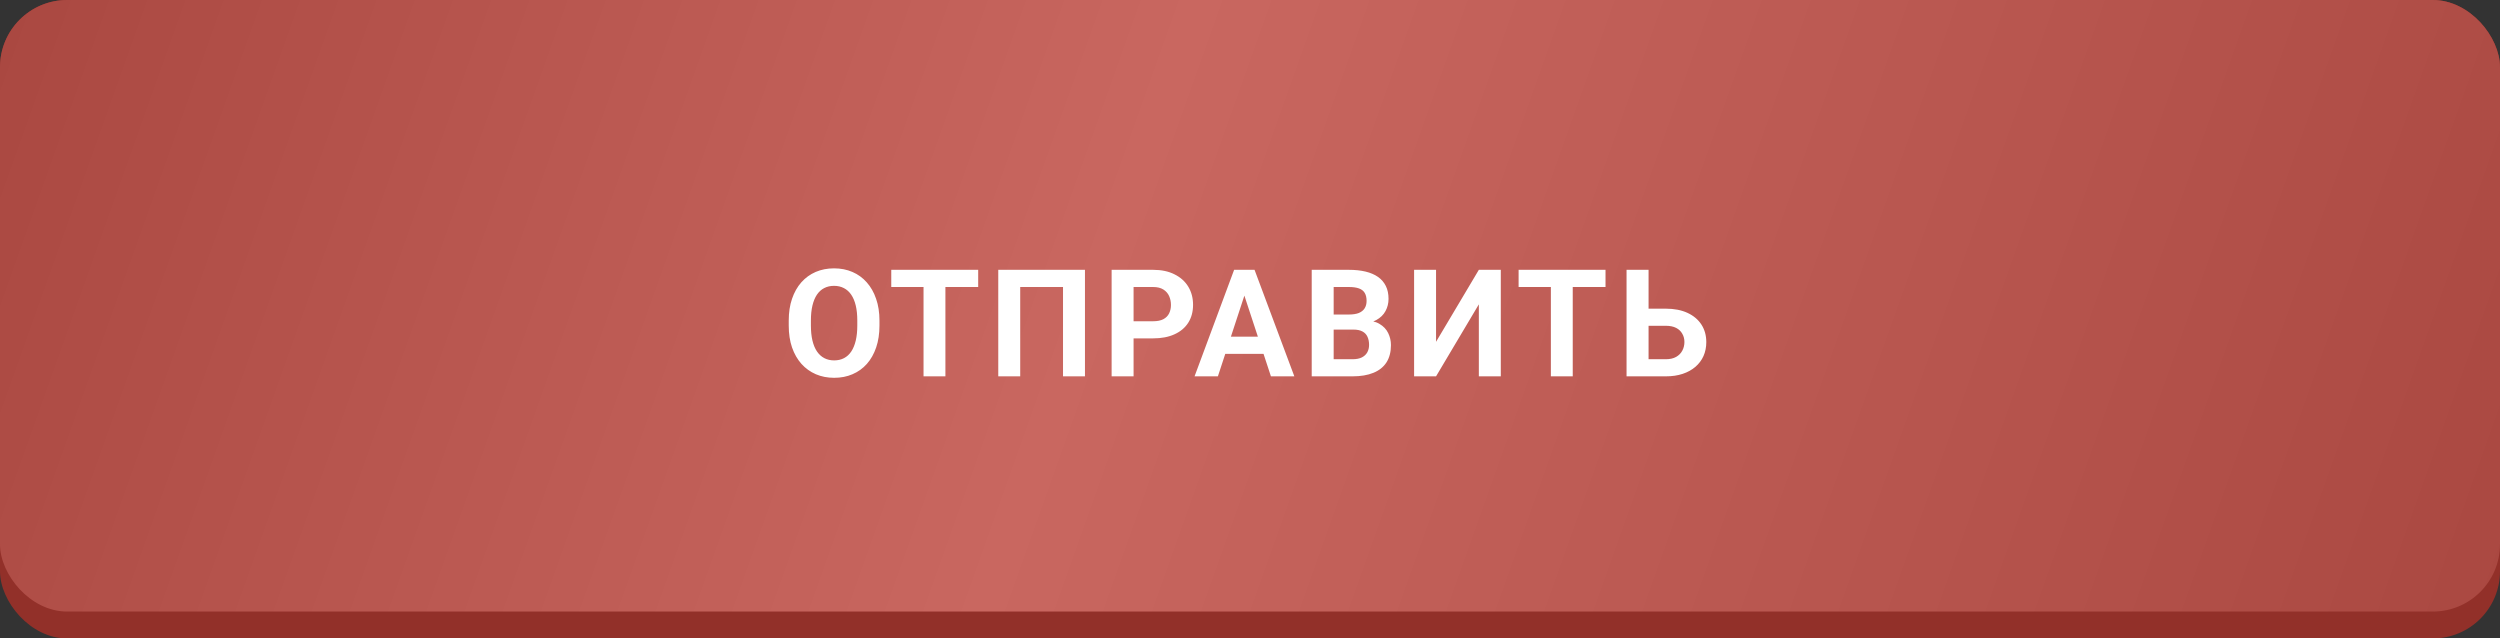
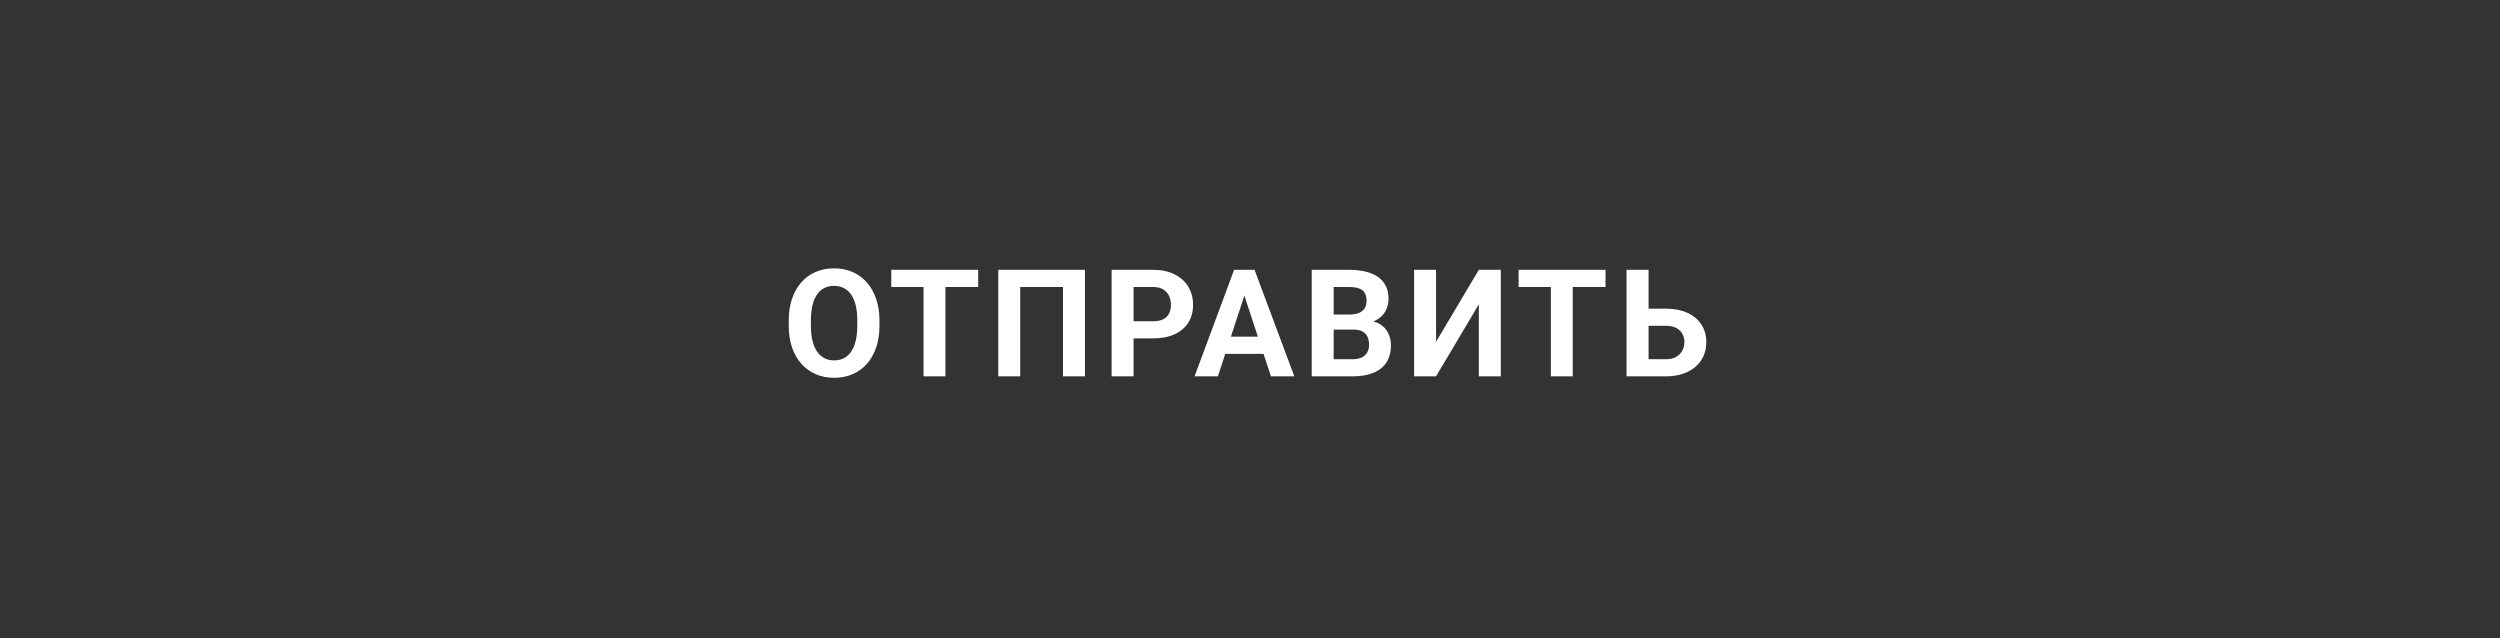
<svg xmlns="http://www.w3.org/2000/svg" width="372" height="95" viewBox="0 0 372 95" fill="none">
  <rect x="0" y="0" width="372" height="95" fill="#333333" stroke="none" />
-   <rect width="372" height="95" rx="10" fill="#923029" />
-   <rect width="372" height="91" rx="10" fill="url(#paint0_linear_301_75)" />
  <path d="M130.864 47.704V48.456C130.864 49.66 130.7 50.742 130.374 51.7C130.047 52.658 129.586 53.474 128.991 54.149C128.396 54.817 127.685 55.329 126.857 55.684C126.037 56.04 125.126 56.218 124.125 56.218C123.131 56.218 122.22 56.04 121.392 55.684C120.572 55.329 119.861 54.817 119.258 54.149C118.656 53.474 118.188 52.658 117.854 51.7C117.527 50.742 117.364 49.66 117.364 48.456V47.704C117.364 46.492 117.527 45.411 117.854 44.46C118.181 43.502 118.642 42.685 119.237 42.011C119.839 41.336 120.55 40.82 121.37 40.465C122.198 40.109 123.109 39.931 124.103 39.931C125.105 39.931 126.015 40.109 126.836 40.465C127.663 40.82 128.374 41.336 128.969 42.011C129.572 42.685 130.036 43.502 130.363 44.46C130.697 45.411 130.864 46.492 130.864 47.704ZM127.565 48.456V47.682C127.565 46.841 127.489 46.1 127.336 45.462C127.184 44.823 126.959 44.286 126.661 43.85C126.364 43.415 126.001 43.088 125.573 42.871C125.145 42.646 124.655 42.533 124.103 42.533C123.551 42.533 123.062 42.646 122.633 42.871C122.212 43.088 121.853 43.415 121.556 43.85C121.265 44.286 121.044 44.823 120.891 45.462C120.739 46.1 120.663 46.841 120.663 47.682V48.456C120.663 49.29 120.739 50.03 120.891 50.676C121.044 51.315 121.269 51.856 121.566 52.298C121.864 52.734 122.227 53.064 122.655 53.289C123.083 53.514 123.573 53.627 124.125 53.627C124.676 53.627 125.166 53.514 125.595 53.289C126.023 53.064 126.382 52.734 126.672 52.298C126.963 51.856 127.184 51.315 127.336 50.676C127.489 50.03 127.565 49.29 127.565 48.456ZM140.677 40.149V56H137.422V40.149H140.677ZM145.554 40.149V42.707H132.621V40.149H145.554ZM161.442 40.149V56H158.176V42.707H151.808V56H148.542V40.149H161.442ZM171.582 50.35H167.543V47.802H171.582C172.207 47.802 172.715 47.701 173.107 47.497C173.498 47.287 173.785 46.997 173.967 46.627C174.148 46.256 174.239 45.839 174.239 45.374C174.239 44.903 174.148 44.464 173.967 44.057C173.785 43.651 173.498 43.324 173.107 43.077C172.715 42.831 172.207 42.707 171.582 42.707H168.676V56H165.41V40.149H171.582C172.823 40.149 173.887 40.374 174.772 40.824C175.665 41.267 176.347 41.88 176.819 42.664C177.291 43.448 177.527 44.344 177.527 45.353C177.527 46.376 177.291 47.262 176.819 48.009C176.347 48.757 175.665 49.334 174.772 49.74C173.887 50.147 172.823 50.35 171.582 50.35ZM185.533 42.86L181.222 56H177.749L183.638 40.149H185.848L185.533 42.86ZM189.114 56L184.792 42.86L184.444 40.149H186.676L192.598 56H189.114ZM188.918 50.099V52.658H180.547V50.099H188.918ZM201.388 49.043H197.316L197.295 46.801H200.713C201.316 46.801 201.809 46.724 202.194 46.572C202.578 46.412 202.865 46.184 203.054 45.886C203.25 45.581 203.348 45.211 203.348 44.776C203.348 44.282 203.253 43.883 203.065 43.578C202.883 43.273 202.597 43.052 202.205 42.914C201.82 42.776 201.323 42.707 200.713 42.707H198.449V56H195.183V40.149H200.713C201.635 40.149 202.459 40.236 203.184 40.41C203.917 40.584 204.538 40.849 205.046 41.205C205.554 41.56 205.942 42.011 206.211 42.555C206.48 43.092 206.614 43.731 206.614 44.471C206.614 45.124 206.465 45.727 206.167 46.278C205.877 46.83 205.416 47.28 204.785 47.628C204.161 47.977 203.344 48.169 202.335 48.205L201.388 49.043ZM201.247 56H196.424L197.698 53.453H201.247C201.82 53.453 202.288 53.362 202.651 53.18C203.014 52.992 203.282 52.738 203.457 52.418C203.631 52.099 203.718 51.732 203.718 51.319C203.718 50.854 203.638 50.451 203.478 50.11C203.326 49.769 203.079 49.508 202.738 49.326C202.397 49.138 201.947 49.043 201.388 49.043H198.242L198.264 46.801H202.183L202.934 47.682C203.899 47.668 204.676 47.839 205.264 48.194C205.859 48.543 206.291 48.996 206.559 49.555C206.835 50.114 206.973 50.713 206.973 51.351C206.973 52.367 206.752 53.224 206.309 53.921C205.866 54.61 205.217 55.129 204.36 55.477C203.511 55.826 202.473 56 201.247 56ZM213.684 50.861L220.052 40.149H223.318V56H220.052V45.287L213.684 56H210.418V40.149H213.684V50.861ZM234.024 40.149V56H230.769V40.149H234.024ZM238.902 40.149V42.707H225.968V40.149H238.902ZM244.164 45.93H247.866C249.114 45.93 250.188 46.137 251.088 46.55C251.988 46.964 252.681 47.545 253.168 48.292C253.654 49.04 253.897 49.911 253.897 50.905C253.897 51.66 253.759 52.349 253.483 52.974C253.208 53.59 252.805 54.127 252.275 54.585C251.752 55.035 251.121 55.383 250.381 55.63C249.64 55.877 248.802 56 247.866 56H242.031V40.149H245.307V53.453H247.866C248.49 53.453 249.005 53.336 249.412 53.104C249.818 52.872 250.123 52.563 250.326 52.179C250.537 51.787 250.642 51.355 250.642 50.883C250.642 50.433 250.537 50.027 250.326 49.664C250.123 49.294 249.818 49.003 249.412 48.793C249.005 48.583 248.49 48.477 247.866 48.477H244.164V45.93Z" fill="white" />
  <defs>
    <linearGradient id="paint0_linear_301_75" x1="5.60245e-06" y1="5.64" x2="357.096" y2="132.84" gradientUnits="userSpaceOnUse">
      <stop stop-color="#AA4841" />
      <stop offset="0.438" stop-color="#C96760" />
      <stop offset="1" stop-color="#AA4841" />
    </linearGradient>
  </defs>
</svg>